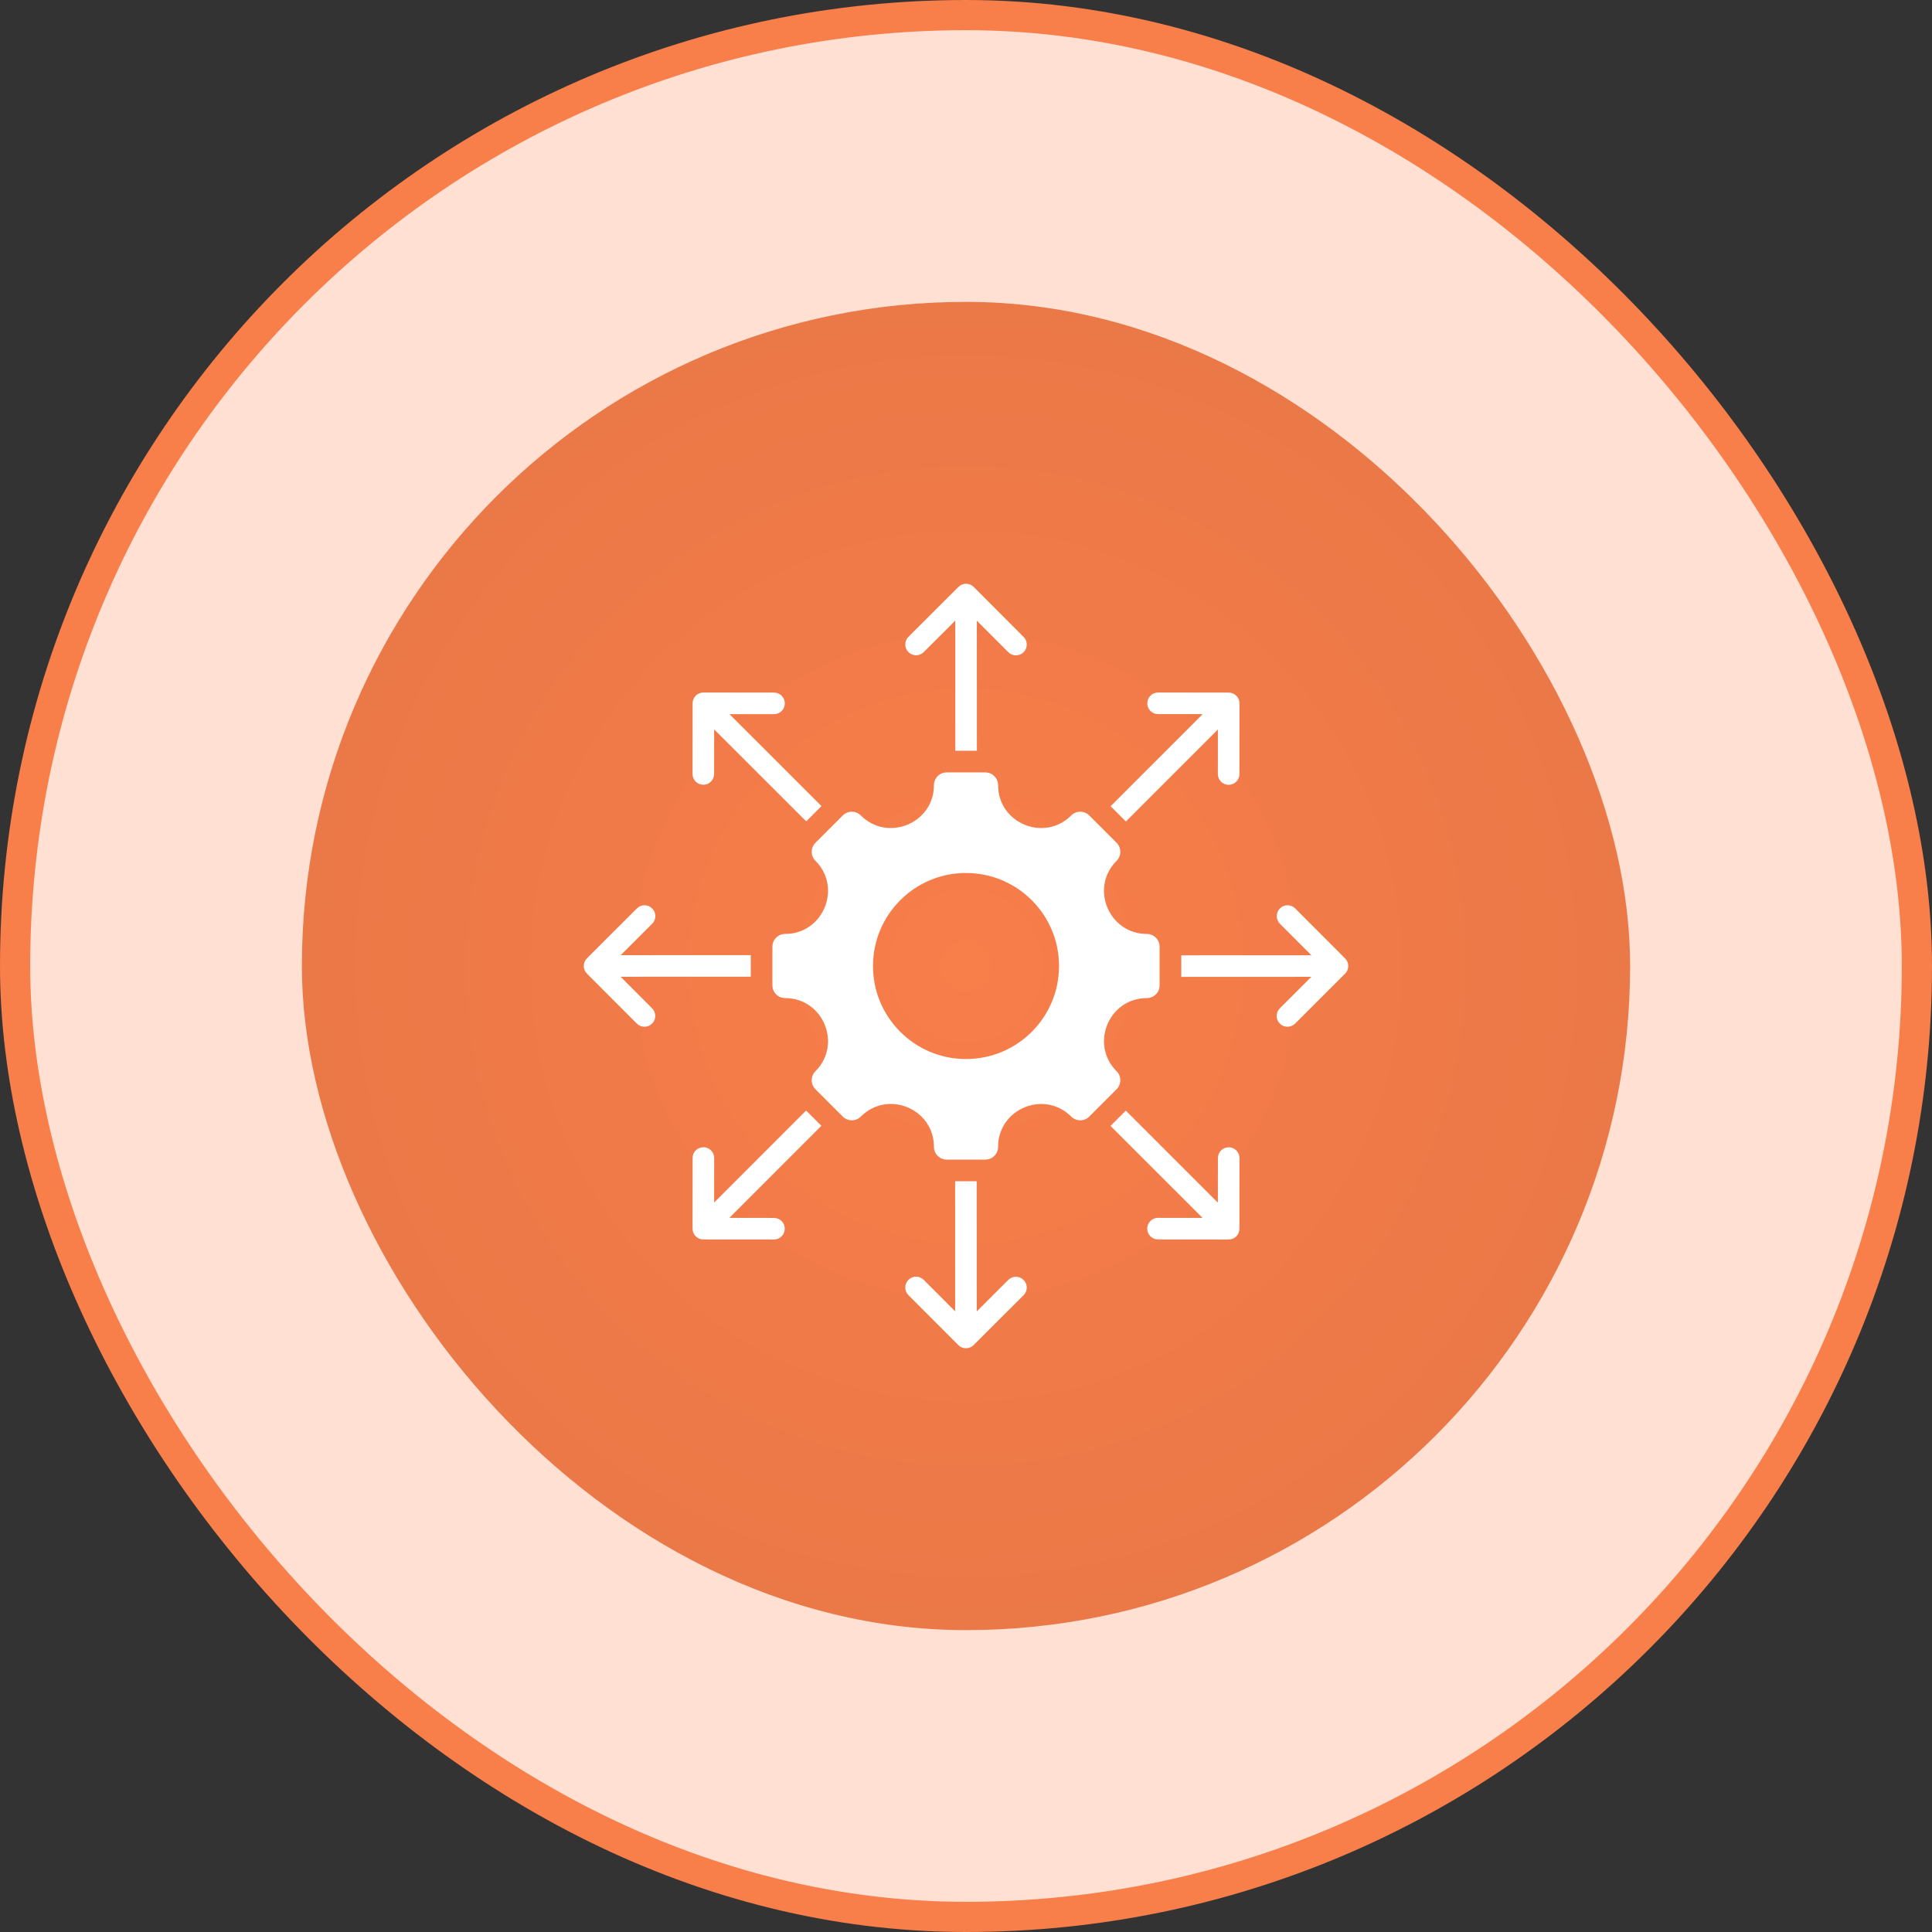
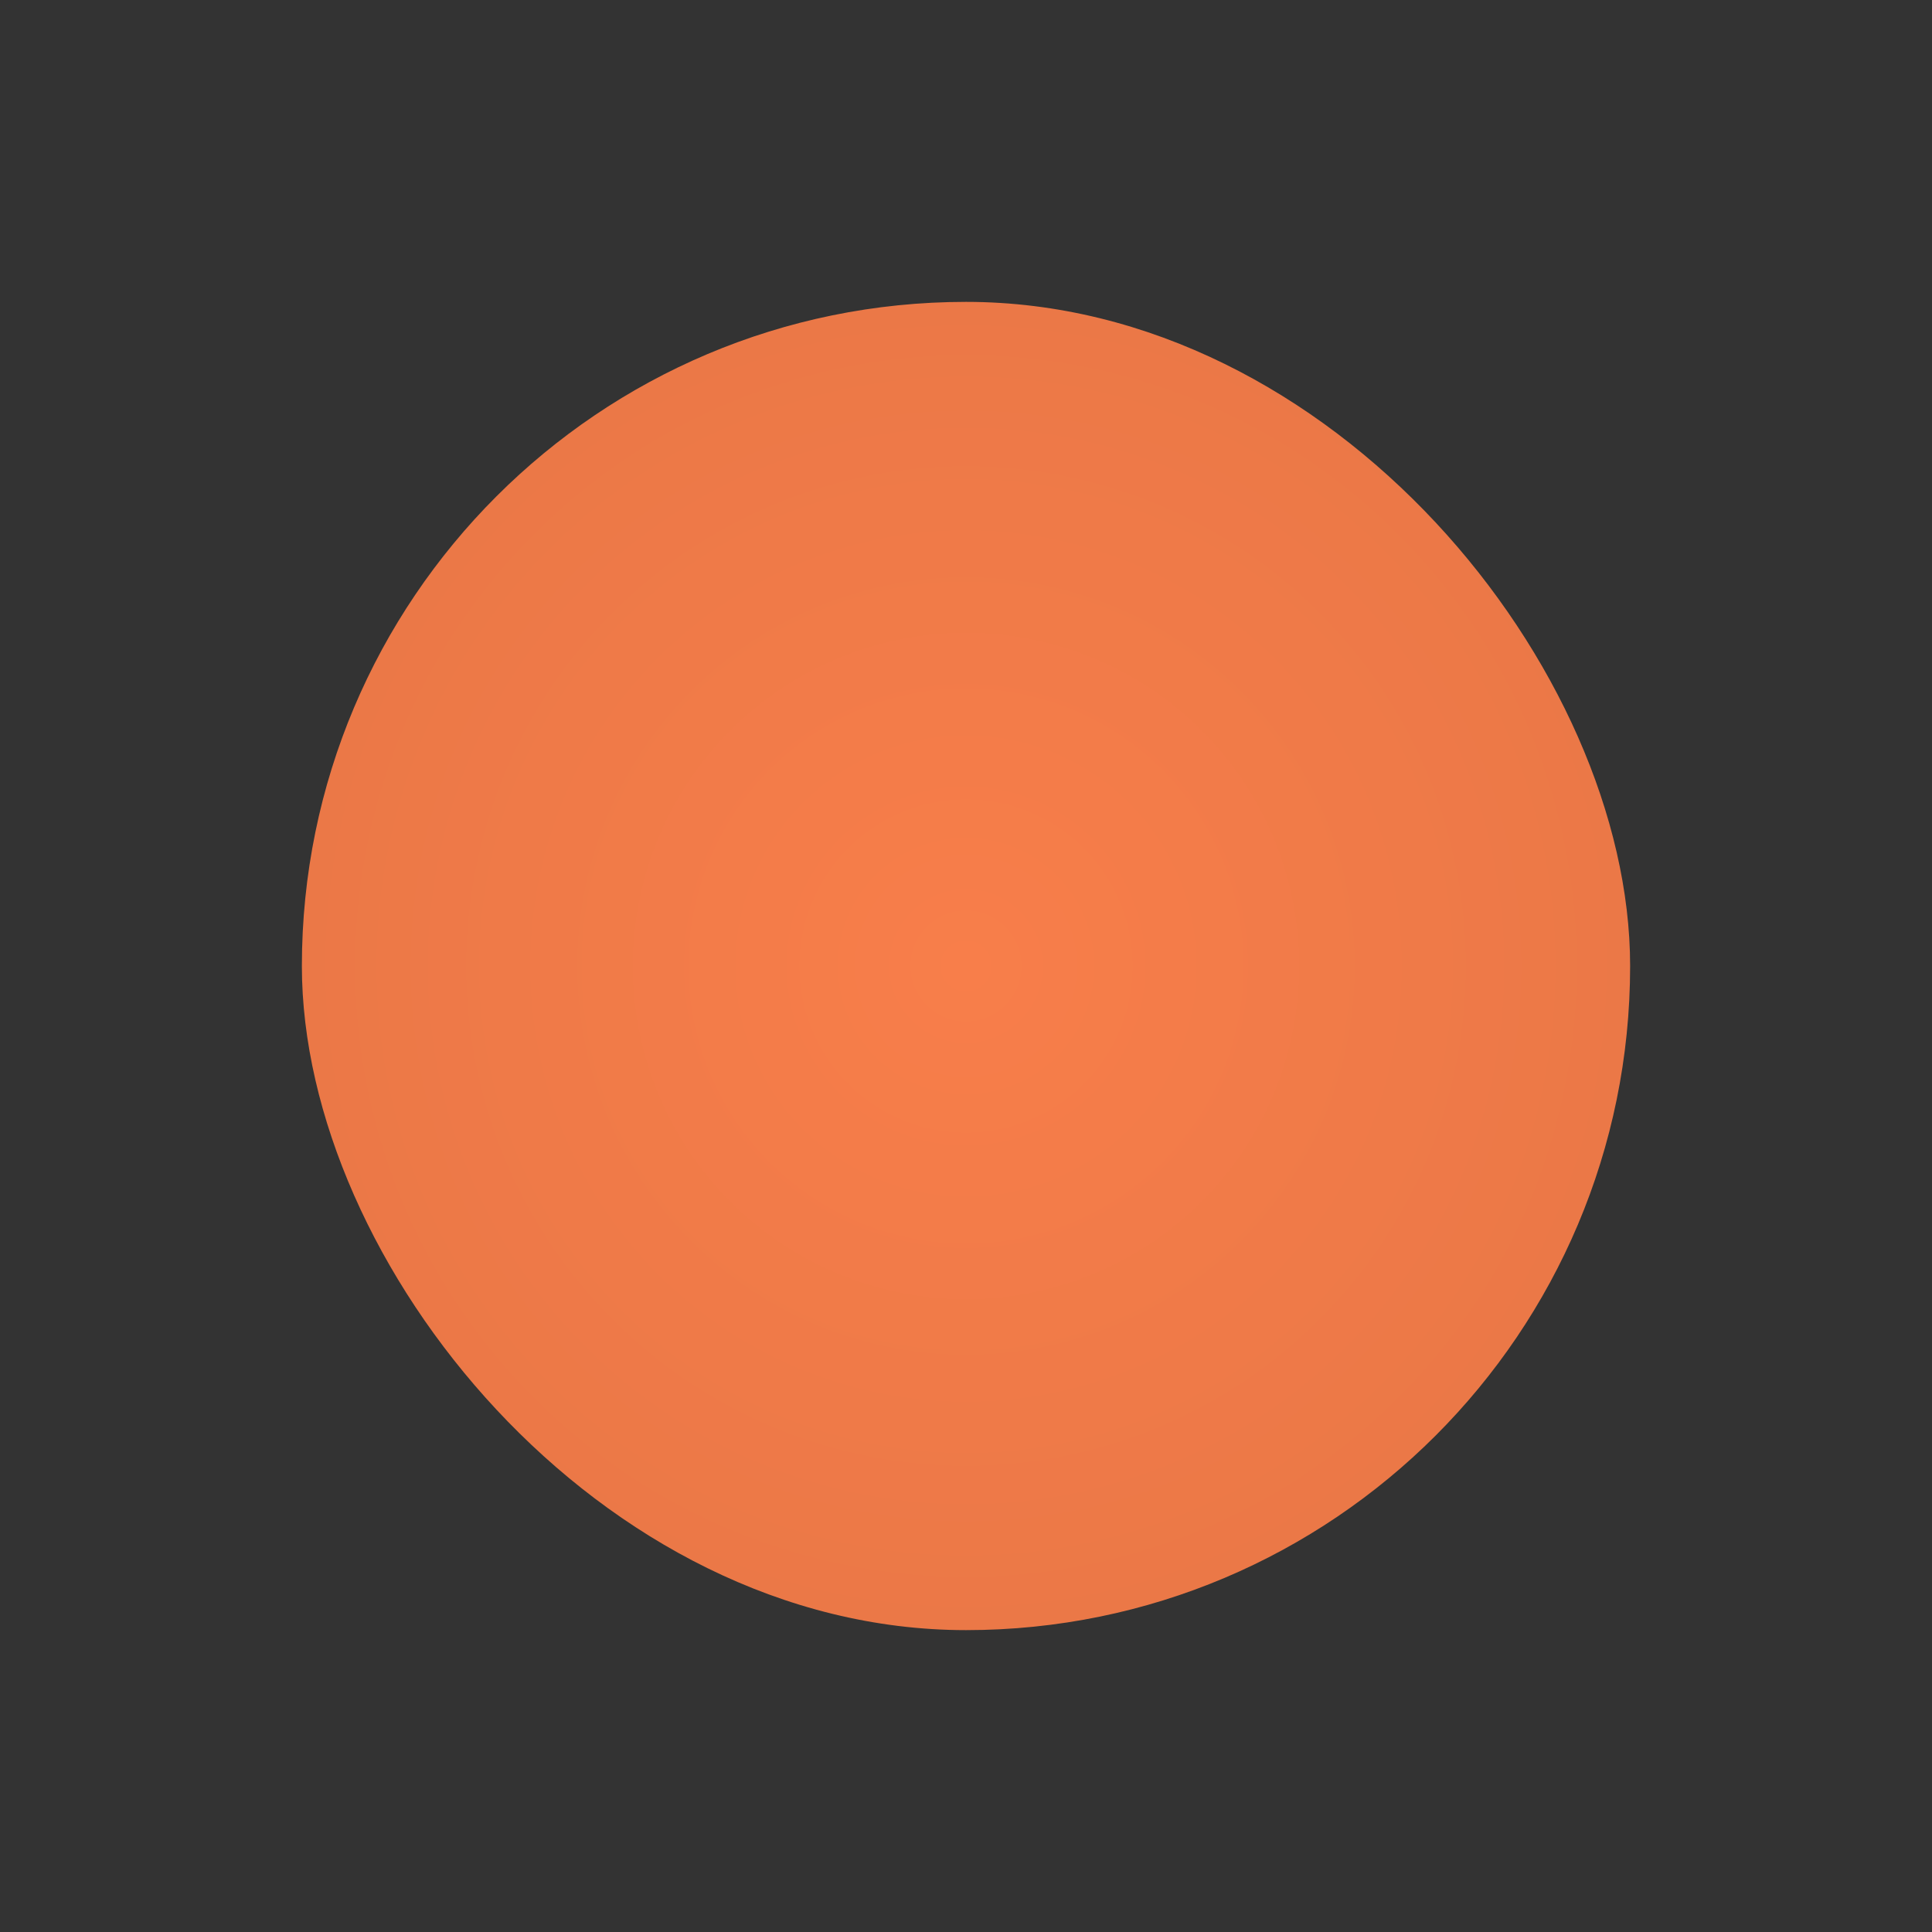
<svg xmlns="http://www.w3.org/2000/svg" width="64" height="64" viewBox="0 0 64 64" fill="none">
  <rect x="0" y="0" width="64" height="64" fill="#333333" stroke="none" />
-   <rect x="0.5" y="0.5" width="63" height="63" rx="31.5" fill="#FFE0D3" />
-   <rect x="0.5" y="0.5" width="63" height="63" rx="31.5" stroke="#F87E4A" />
  <rect x="10" y="10" width="44" height="44" rx="22" fill="url(#paint0_radial_1569_2648)" />
  <g clip-path="url(#clip0_1569_2648)">
-     <path fill-rule="evenodd" clip-rule="evenodd" d="M37.992 33.063C36.729 33.063 36.096 34.593 36.989 35.486C37.153 35.65 37.153 35.917 36.989 36.082L36.082 36.989C35.917 37.153 35.65 37.153 35.486 36.989C34.593 36.096 33.063 36.729 33.063 37.992C33.063 38.225 32.874 38.413 32.642 38.413H31.359C31.126 38.413 30.938 38.225 30.938 37.992C30.938 36.728 29.409 36.094 28.515 36.989C28.35 37.153 28.084 37.153 27.919 36.989L27.012 36.082C26.848 35.917 26.848 35.65 27.012 35.486C27.905 34.593 27.271 33.063 26.008 33.063C25.776 33.063 25.587 32.874 25.587 32.642V31.359C25.587 31.127 25.776 30.938 26.008 30.938C27.271 30.938 27.905 29.408 27.012 28.515C26.848 28.35 26.848 28.084 27.012 27.919L27.919 27.012C28.084 26.848 28.35 26.848 28.515 27.012C29.408 27.905 30.938 27.271 30.938 26.009C30.938 25.776 31.126 25.587 31.359 25.587H32.642C32.874 25.587 33.063 25.776 33.063 26.009C33.063 27.271 34.593 27.905 35.486 27.012C35.65 26.848 35.917 26.848 36.082 27.012L36.989 27.919C37.153 28.084 37.153 28.35 36.989 28.515C36.096 29.408 36.729 30.938 37.992 30.938C38.225 30.938 38.413 31.127 38.413 31.359V32.642C38.413 32.874 38.225 33.063 37.992 33.063ZM33.908 21.099C34.048 21.239 34.047 21.466 33.907 21.605C33.767 21.745 33.54 21.744 33.401 21.604L32.359 20.561L32.361 24.87H31.646L31.645 20.558L30.599 21.602C30.458 21.742 30.232 21.741 30.092 21.601C29.953 21.461 29.954 21.234 30.094 21.095L31.75 19.442C31.89 19.303 32.116 19.303 32.256 19.443L33.908 21.099ZM36.791 26.707L37.297 27.213L40.344 24.165L40.343 25.64C40.343 25.838 40.503 25.998 40.7 25.998C40.898 25.998 41.058 25.838 41.058 25.64L41.06 23.301C41.06 23.103 40.9 22.943 40.702 22.943L38.363 22.941C38.165 22.941 38.005 23.101 38.005 23.299C38.005 23.496 38.165 23.656 38.363 23.656L39.84 23.657L36.791 26.707ZM39.131 31.646L43.443 31.645L42.398 30.599C42.259 30.458 42.26 30.232 42.4 30.092C42.54 29.953 42.767 29.954 42.906 30.094L44.559 31.75C44.698 31.89 44.697 32.116 44.557 32.255L42.902 33.908C42.761 34.048 42.535 34.047 42.395 33.907C42.256 33.767 42.257 33.54 42.397 33.401L43.44 32.359L39.131 32.361V31.646H39.131ZM37.294 36.791L36.788 37.298L39.836 40.344L38.361 40.343C38.163 40.343 38.003 40.503 38.003 40.7C38.003 40.898 38.163 41.058 38.361 41.058L40.7 41.06C40.898 41.06 41.058 40.9 41.058 40.702L41.06 38.363C41.06 38.165 40.9 38.005 40.702 38.005C40.505 38.005 40.345 38.165 40.345 38.363L40.343 39.84L37.294 36.791ZM32.355 39.131L32.356 43.443L33.402 42.398C33.542 42.259 33.769 42.26 33.908 42.4C34.048 42.54 34.047 42.767 33.907 42.906L32.251 44.559C32.111 44.698 31.885 44.698 31.745 44.557L30.092 42.902C29.953 42.761 29.954 42.535 30.094 42.396C30.234 42.256 30.46 42.257 30.6 42.397L31.641 43.44L31.64 39.131H32.355V39.131ZM27.209 37.294L26.703 36.788L23.657 39.836L23.658 38.361C23.658 38.163 23.498 38.003 23.301 38.003C23.103 38.003 22.943 38.163 22.943 38.361L22.941 40.7C22.941 40.898 23.101 41.058 23.299 41.058L25.638 41.06C25.836 41.06 25.996 40.9 25.996 40.702C25.996 40.505 25.836 40.345 25.638 40.345L24.161 40.343L27.209 37.294ZM24.87 32.355L20.558 32.356L21.602 33.402C21.742 33.542 21.741 33.769 21.601 33.908C21.461 34.048 21.234 34.047 21.095 33.907L19.442 32.251C19.303 32.111 19.303 31.885 19.443 31.745L21.099 30.092C21.239 29.953 21.466 29.954 21.605 30.094C21.745 30.234 21.744 30.46 21.604 30.6L20.561 31.641L24.87 31.64V32.355ZM26.707 27.209L27.213 26.703L24.165 23.657L25.64 23.658C25.838 23.658 25.998 23.498 25.998 23.301C25.998 23.103 25.838 22.943 25.64 22.943L23.301 22.941C23.103 22.941 22.943 23.101 22.943 23.299L22.941 25.638C22.941 25.836 23.101 25.996 23.299 25.996C23.496 25.996 23.656 25.836 23.656 25.638L23.657 24.161L26.707 27.209ZM32 28.919C30.299 28.919 28.919 30.299 28.919 32C28.919 33.702 30.299 35.082 32 35.082C33.702 35.082 35.082 33.702 35.082 32C35.082 30.299 33.702 28.919 32 28.919Z" fill="white" />
-   </g>
+     </g>
  <defs>
    <radialGradient id="paint0_radial_1569_2648" cx="0" cy="0" r="1" gradientUnits="userSpaceOnUse" gradientTransform="translate(32 32) rotate(90) scale(22)">
      <stop stop-color="#F87E4A" />
      <stop offset="1" stop-color="#EB7847" />
    </radialGradient>
    <clipPath id="clip0_1569_2648">
-       <rect width="28" height="28" fill="white" transform="translate(18 18)" />
-     </clipPath>
+       </clipPath>
  </defs>
</svg>